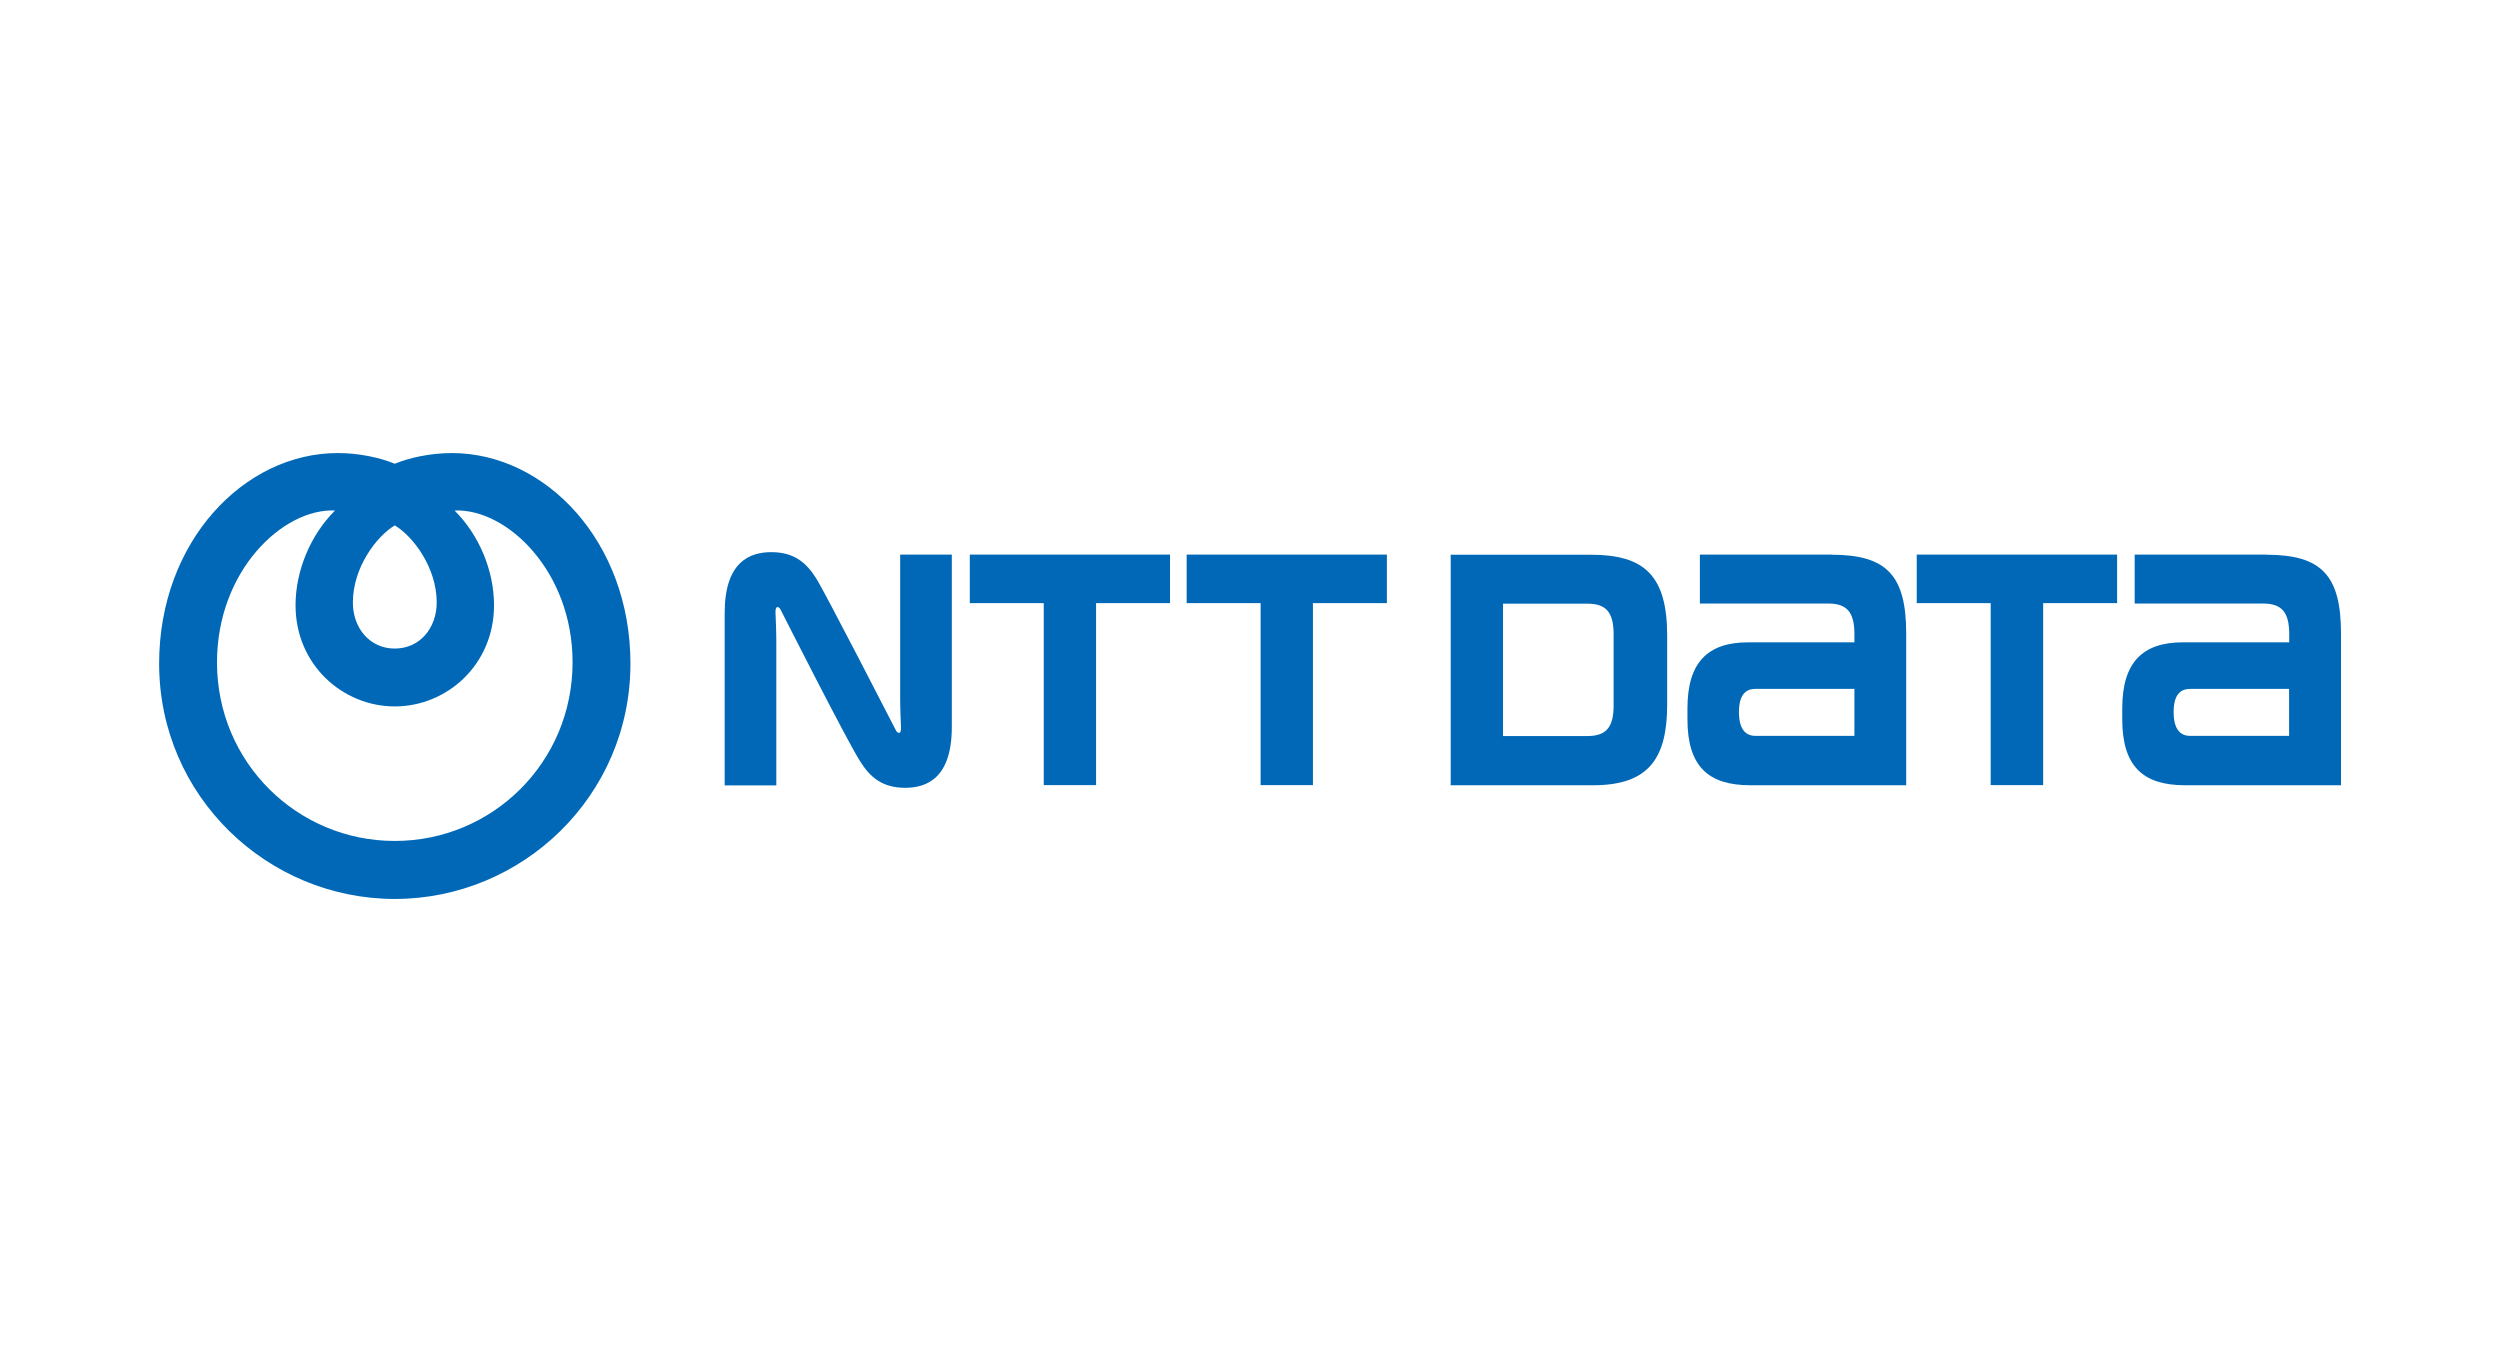
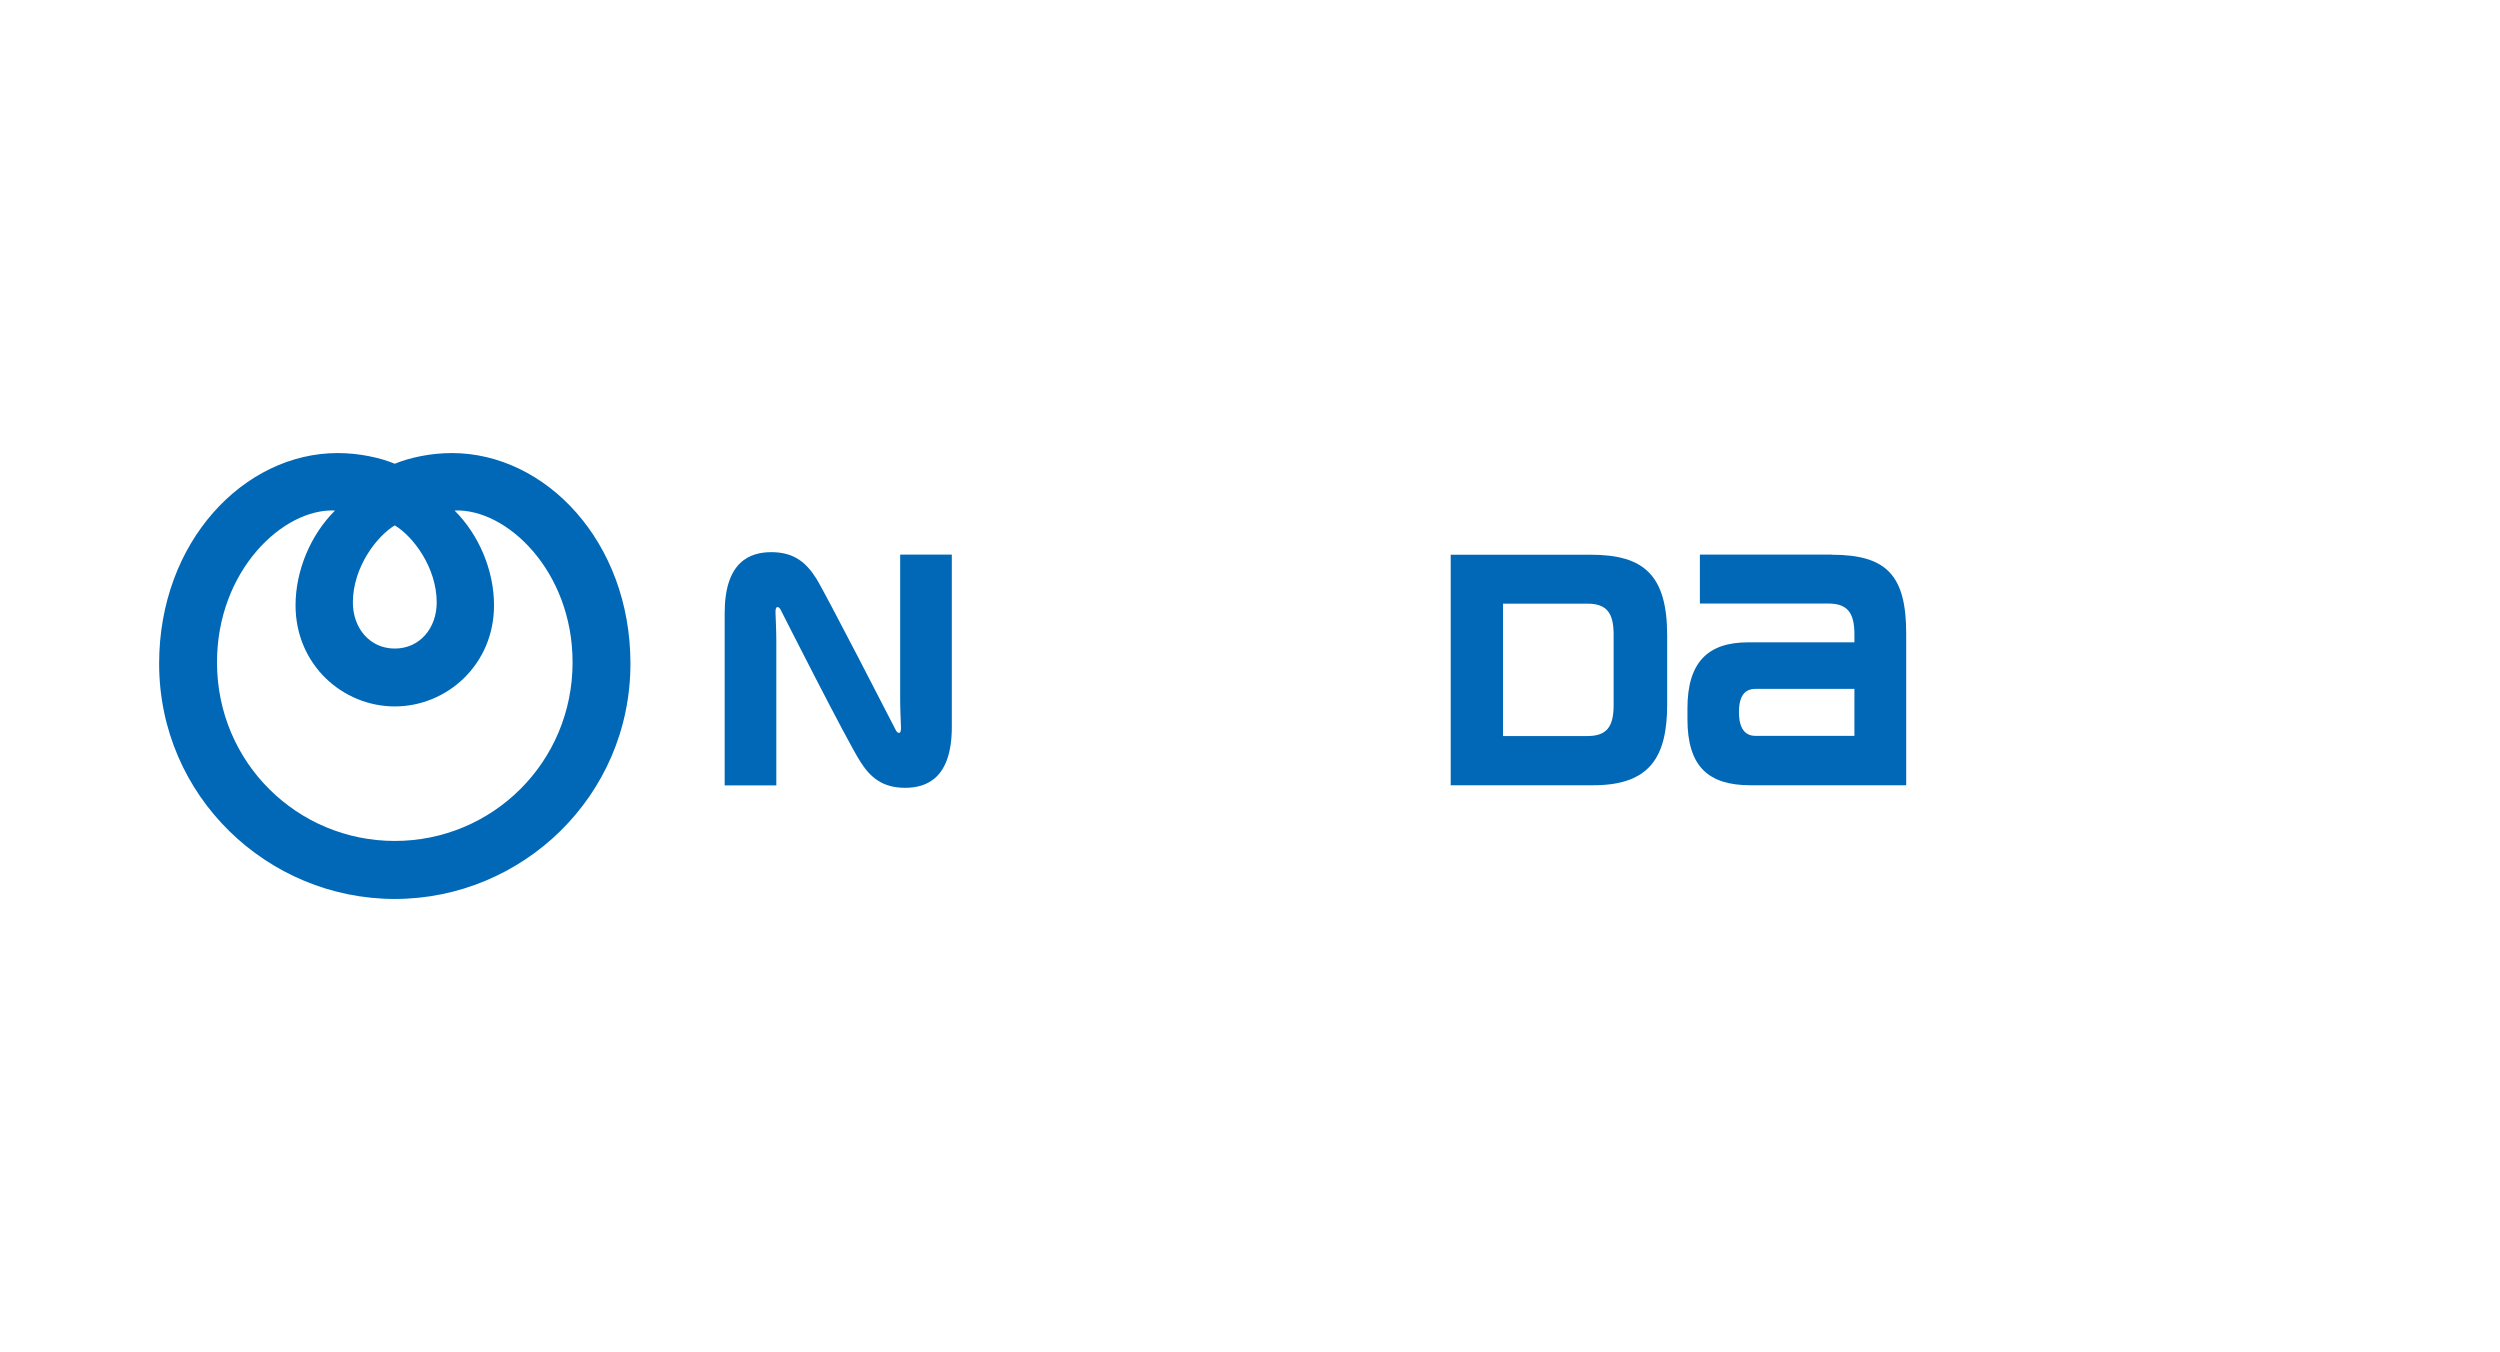
<svg xmlns="http://www.w3.org/2000/svg" id="_レイヤー_1" data-name="レイヤー_1" version="1.1" viewBox="0 0 184.91 100">
  <defs>
    <style>
      .st0 {
        fill: none;
      }

      .st1 {
        fill-rule: evenodd;
      }

      .st1, .st2 {
        fill: #0068b6;
      }
    </style>
  </defs>
-   <rect class="st0" y="26.47" width="184.91" height="47.06" />
  <g>
    <path class="st1" d="M33.42,33.51c-1.57,0-3.13.34-4.22.79-1.09-.45-2.65-.79-4.22-.79-6.94,0-13.21,6.56-13.21,15.57,0,9.82,8.02,17.41,17.43,17.41s17.43-7.59,17.43-17.41c0-9.01-6.27-15.57-13.21-15.57h0ZM29.2,38.86c1.34.8,3.1,3.1,3.1,5.7,0,1.91-1.26,3.41-3.1,3.41s-3.1-1.5-3.1-3.41c0-2.6,1.77-4.91,3.1-5.7h0ZM29.2,62.2c-7.2,0-13.15-5.79-13.15-13.21,0-6.78,4.89-11.41,8.73-11.23-1.82,1.81-2.92,4.46-2.92,7.01,0,4.4,3.49,7.48,7.34,7.48s7.34-3.08,7.34-7.48c0-2.56-1.1-5.2-2.92-7.01,3.84-.17,8.73,4.46,8.73,11.23,0,7.42-5.95,13.21-13.15,13.21Z" />
    <g>
-       <path class="st2" d="M71.73,41.02v3.59h5.47v13.46h3.87v-13.46h5.47v-3.59h-14.81Z" />
      <path class="st2" d="M135.48,41.02h-9.75v3.62h9.49c1.39,0,1.94.64,1.94,2.27v.6h-7.87c-2.99,0-4.48,1.5-4.48,4.88v.81c0,3.48,1.54,4.88,4.64,4.88h11.54v-11.21c0-4.29-1.42-5.84-5.51-5.84ZM129.86,54.43c-.59,0-1.24-.3-1.24-1.76s.65-1.72,1.24-1.72h7.3v3.48h-7.3Z" />
-       <path class="st2" d="M167.64,41.02h-9.75v3.62h9.49c1.39,0,1.94.64,1.94,2.27,0,0,0,.46,0,.6h-7.87c-2.99,0-4.48,1.5-4.48,4.88v.81c0,3.48,1.54,4.88,4.64,4.88h11.54v-11.21c0-4.29-1.42-5.84-5.51-5.84ZM162.01,54.43c-.59,0-1.24-.3-1.24-1.76s.65-1.72,1.24-1.72h7.3v3.48h-7.3Z" />
-       <path class="st2" d="M87.77,41.02v3.59h5.47v13.46h3.87v-13.46h5.47v-3.59h-14.81Z" />
-       <path class="st2" d="M141.77,41.02v3.59h5.47v13.46h3.88v-13.46h5.47v-3.59h-14.81Z" />
      <path class="st2" d="M123.31,52.1v-5.1c0-4.47-1.73-5.97-5.64-5.97h-10.37v17.05h10.55c4.15,0,5.46-2.06,5.46-5.97ZM119.35,52.17c0,1.63-.55,2.27-1.94,2.27h-6.24v-9.79h6.24c1.39,0,1.94.64,1.94,2.27v5.25Z" />
      <path class="st2" d="M66.26,54.01c-.08-.16-5.26-10.24-5.89-11.23-.73-1.15-1.62-1.94-3.32-1.94-1.58,0-3.45.7-3.45,4.5v12.75h3.82v-10.63c0-.76-.05-1.89-.06-2.12,0-.19,0-.36.09-.42.11-.06.22.04.29.18.07.14,4.87,9.63,5.89,11.23.73,1.15,1.62,1.94,3.32,1.94,1.58,0,3.45-.7,3.45-4.5v-12.75h-3.82v10.63c0,.76.05,1.89.06,2.12,0,.19,0,.36-.09.42-.11.06-.22-.04-.29-.18Z" />
    </g>
  </g>
</svg>